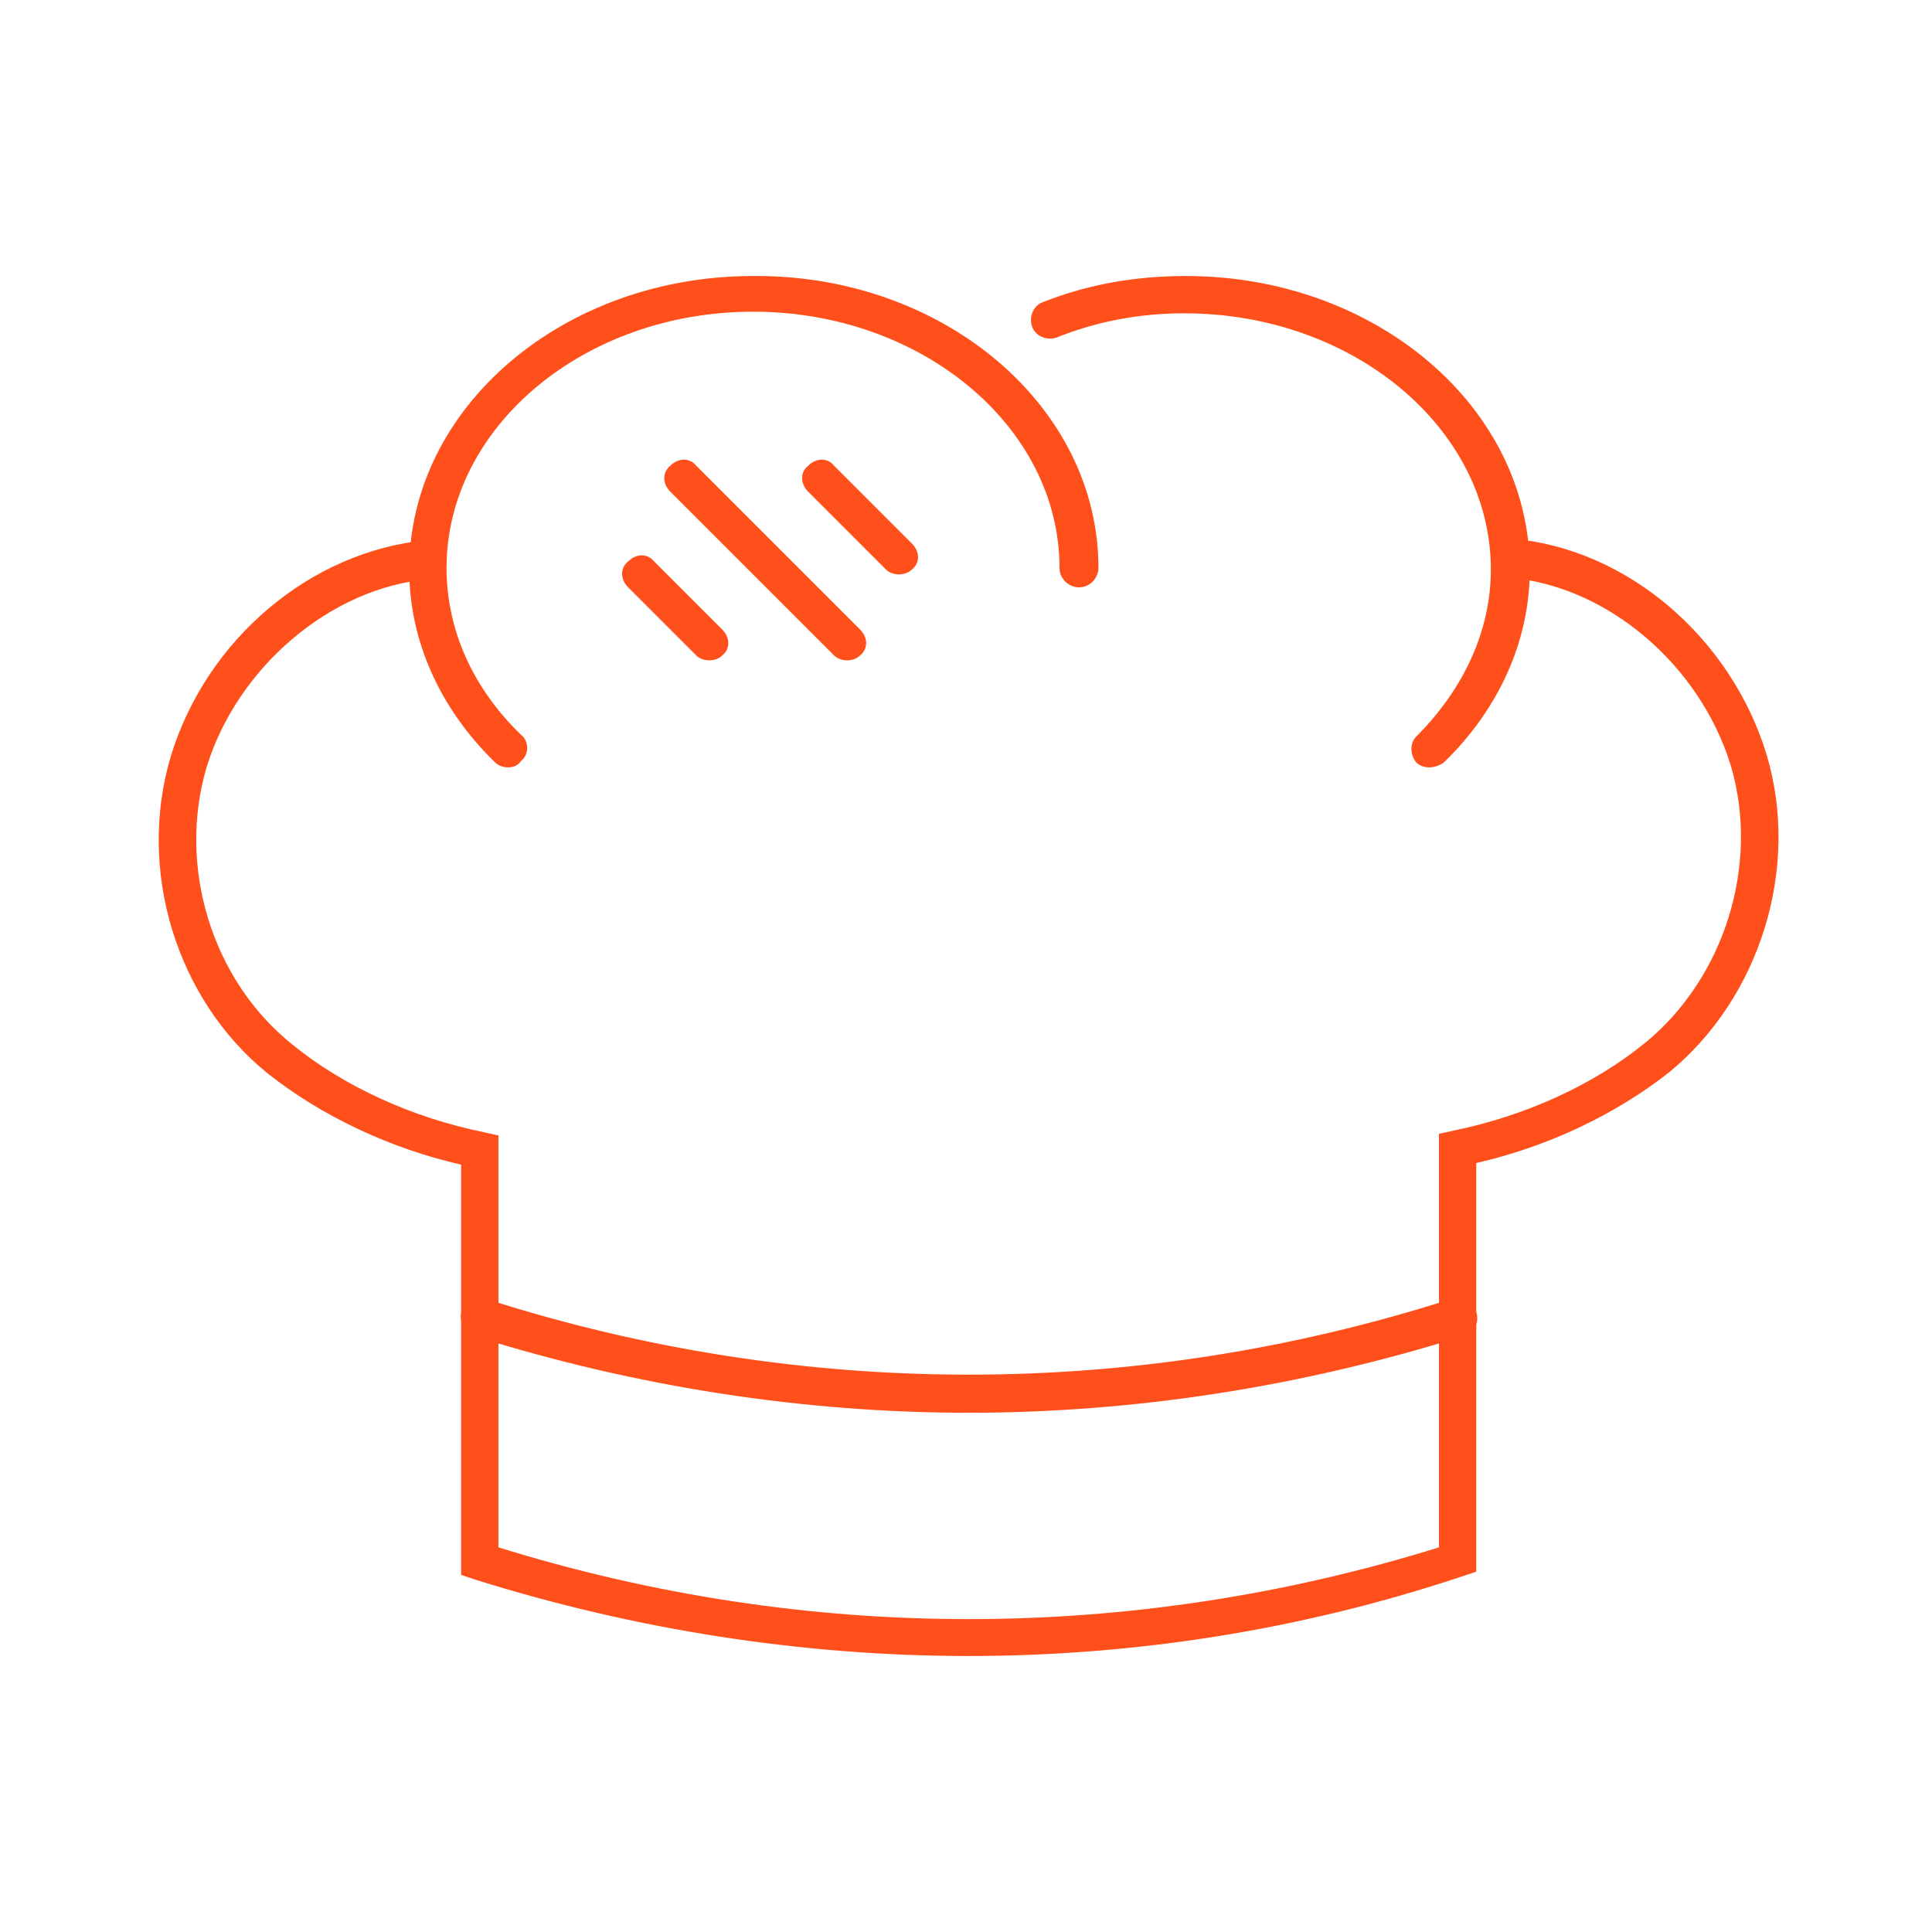
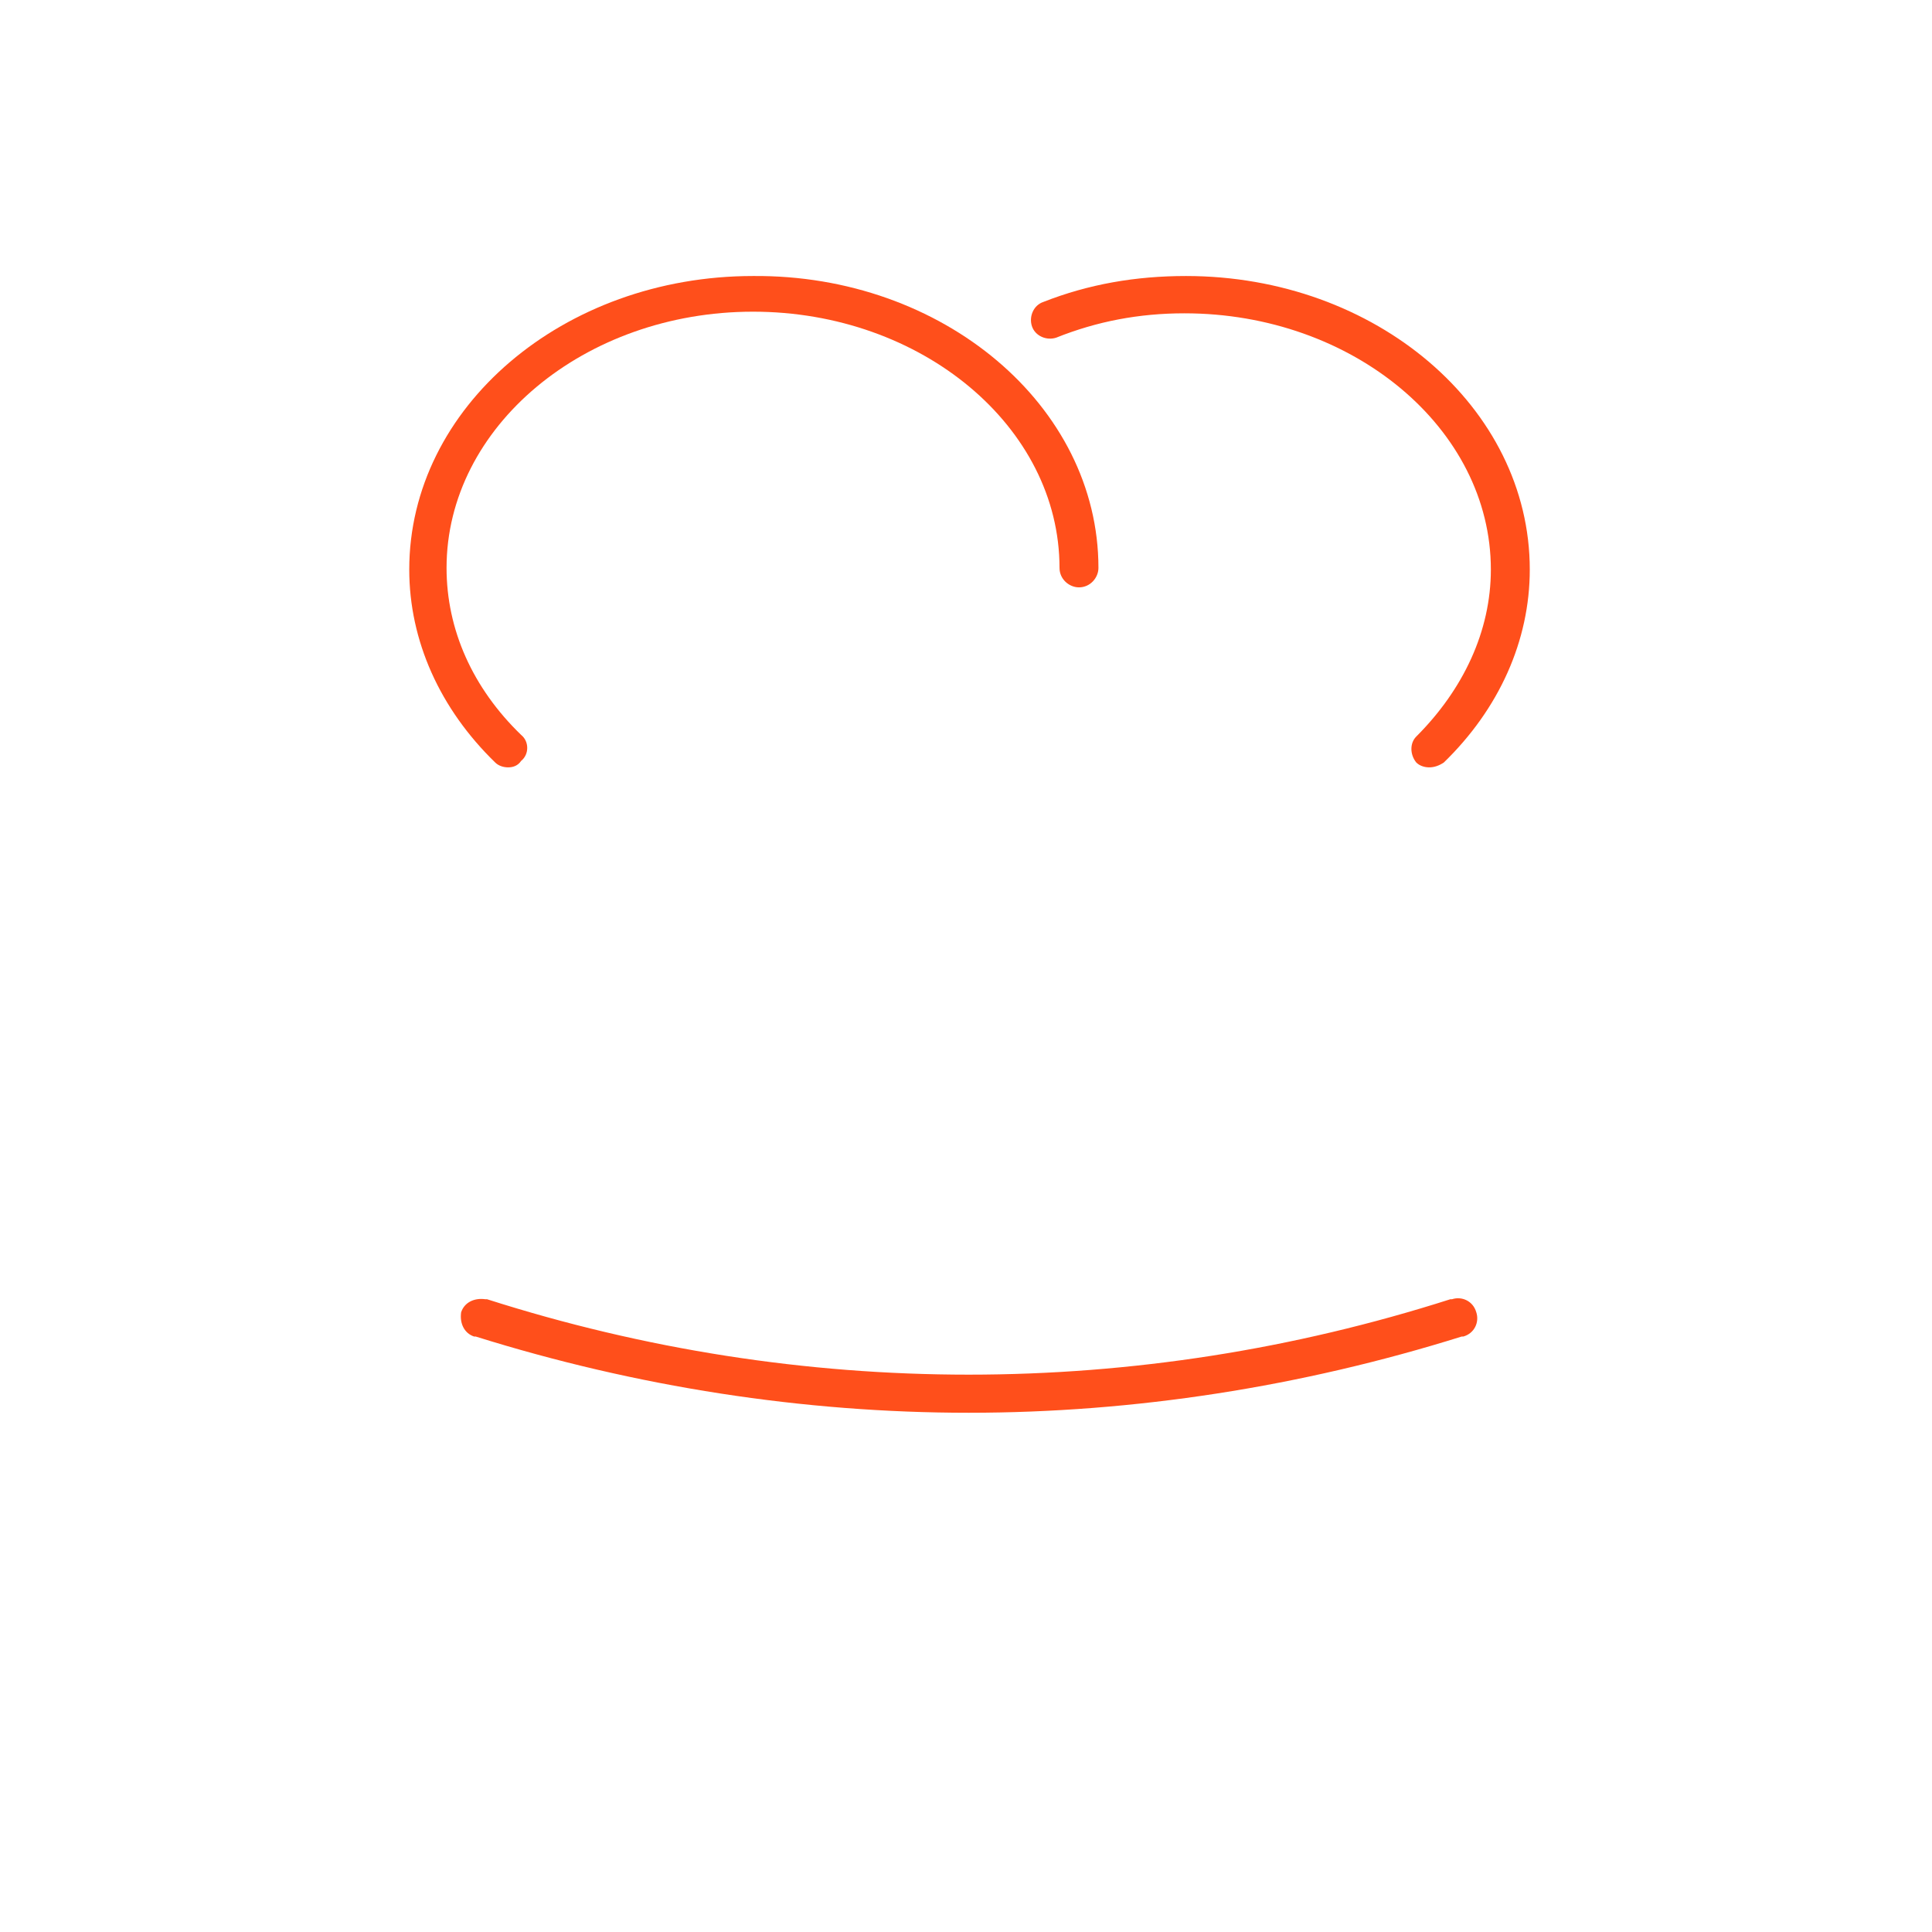
<svg xmlns="http://www.w3.org/2000/svg" width="280" height="280" viewBox="0 0 280 280" fill="none">
  <path d="M140.392 204.748C116.421 204.748 92.214 200.987 68.948 193.702H68.713C67.303 193.232 66.597 191.822 66.833 190.177C67.303 188.767 68.713 188.062 70.358 188.297H70.593C116.186 202.868 164.599 202.868 210.192 188.297H210.427C211.837 187.827 213.482 188.532 213.952 190.177C214.422 191.587 213.717 193.232 212.072 193.702H211.837C188.57 200.987 164.364 204.748 140.392 204.748Z" fill="#FF4F1B" />
-   <path d="M140.392 240C116.421 240 92.214 236.24 68.948 228.954L66.833 228.249V168.79C56.492 166.44 46.621 161.74 38.866 155.63C25.47 144.819 19.83 126.018 24.765 109.567C29.935 92.646 44.976 79.955 61.662 78.31C63.072 78.075 64.483 79.25 64.718 80.895C64.953 82.305 63.778 83.715 62.132 83.95C48.032 85.125 34.401 96.641 29.935 111.212C25.705 125.548 30.64 141.999 42.391 151.399C49.912 157.51 59.782 161.975 70.123 164.09L72.238 164.56V224.254C116.891 238.12 163.894 238.12 208.547 224.254V164.325L210.662 163.855C221.003 161.74 230.873 157.275 238.394 151.164C249.909 141.764 255.08 125.313 250.849 110.977C246.384 96.406 232.988 84.89 218.652 83.715C217.242 83.48 216.067 82.305 216.067 80.66C216.302 79.25 217.477 78.075 219.122 78.075C235.808 79.485 250.849 92.411 256.02 109.332C260.955 125.783 255.08 144.584 241.919 155.395C234.163 161.505 224.293 166.205 213.952 168.555V227.779L211.837 228.484C188.57 236.24 164.364 240 140.392 240Z" fill="#FF4F1B" />
  <path d="M73.648 111.212C72.943 111.212 72.238 110.977 71.768 110.507C63.778 102.751 59.312 92.88 59.312 82.54C59.312 59.038 81.639 40.002 109.135 40.002C136.632 39.767 159.194 58.803 159.194 82.305C159.194 83.715 158.019 85.125 156.373 85.125C154.963 85.125 153.553 83.95 153.553 82.305C153.553 61.859 133.577 45.172 109.135 45.172C84.694 45.172 64.718 61.859 64.718 82.305C64.718 91.235 68.478 99.696 75.528 106.511C76.703 107.451 76.703 109.332 75.528 110.272C75.058 110.977 74.353 111.212 73.648 111.212Z" fill="#FF4F1B" />
  <path d="M207.137 111.212C206.432 111.212 205.726 110.977 205.256 110.507C204.316 109.332 204.316 107.687 205.256 106.747C212.072 99.931 216.067 91.471 216.067 82.54C216.067 62.094 196.091 45.408 171.649 45.408C165.069 45.408 158.958 46.583 153.083 48.933C151.673 49.403 150.028 48.698 149.558 47.288C149.088 45.878 149.793 44.233 151.203 43.763C157.783 41.177 164.599 40.002 171.884 40.002C199.381 40.002 221.707 59.038 221.707 82.54C221.707 92.881 217.242 102.751 209.252 110.507C208.547 110.977 207.842 111.212 207.137 111.212Z" fill="#FF4F1B" />
-   <path d="M130.287 83.245C129.582 83.245 128.877 83.01 128.407 82.54L117.126 71.259C115.951 70.084 115.951 68.439 117.126 67.499C118.301 66.324 119.946 66.324 120.886 67.499L132.167 78.78C133.342 79.955 133.342 81.6 132.167 82.54C131.697 83.01 130.992 83.245 130.287 83.245Z" fill="#FF4F1B" />
-   <path d="M122.766 95.701C122.061 95.701 121.356 95.466 120.886 94.996L97.15 71.259C95.975 70.084 95.975 68.439 97.15 67.499C98.325 66.324 99.97 66.324 100.91 67.499L124.646 91.236C125.821 92.411 125.821 94.056 124.646 94.996C124.176 95.466 123.471 95.701 122.766 95.701Z" fill="#FF4F1B" />
-   <path d="M102.79 95.701C102.085 95.701 101.38 95.466 100.91 94.996L91.039 85.125C89.864 83.95 89.864 82.305 91.039 81.365C92.214 80.19 93.859 80.19 94.8 81.365L104.67 91.236C105.845 92.411 105.845 94.056 104.67 94.996C104.2 95.466 103.495 95.701 102.79 95.701Z" fill="#FF4F1B" />
</svg>